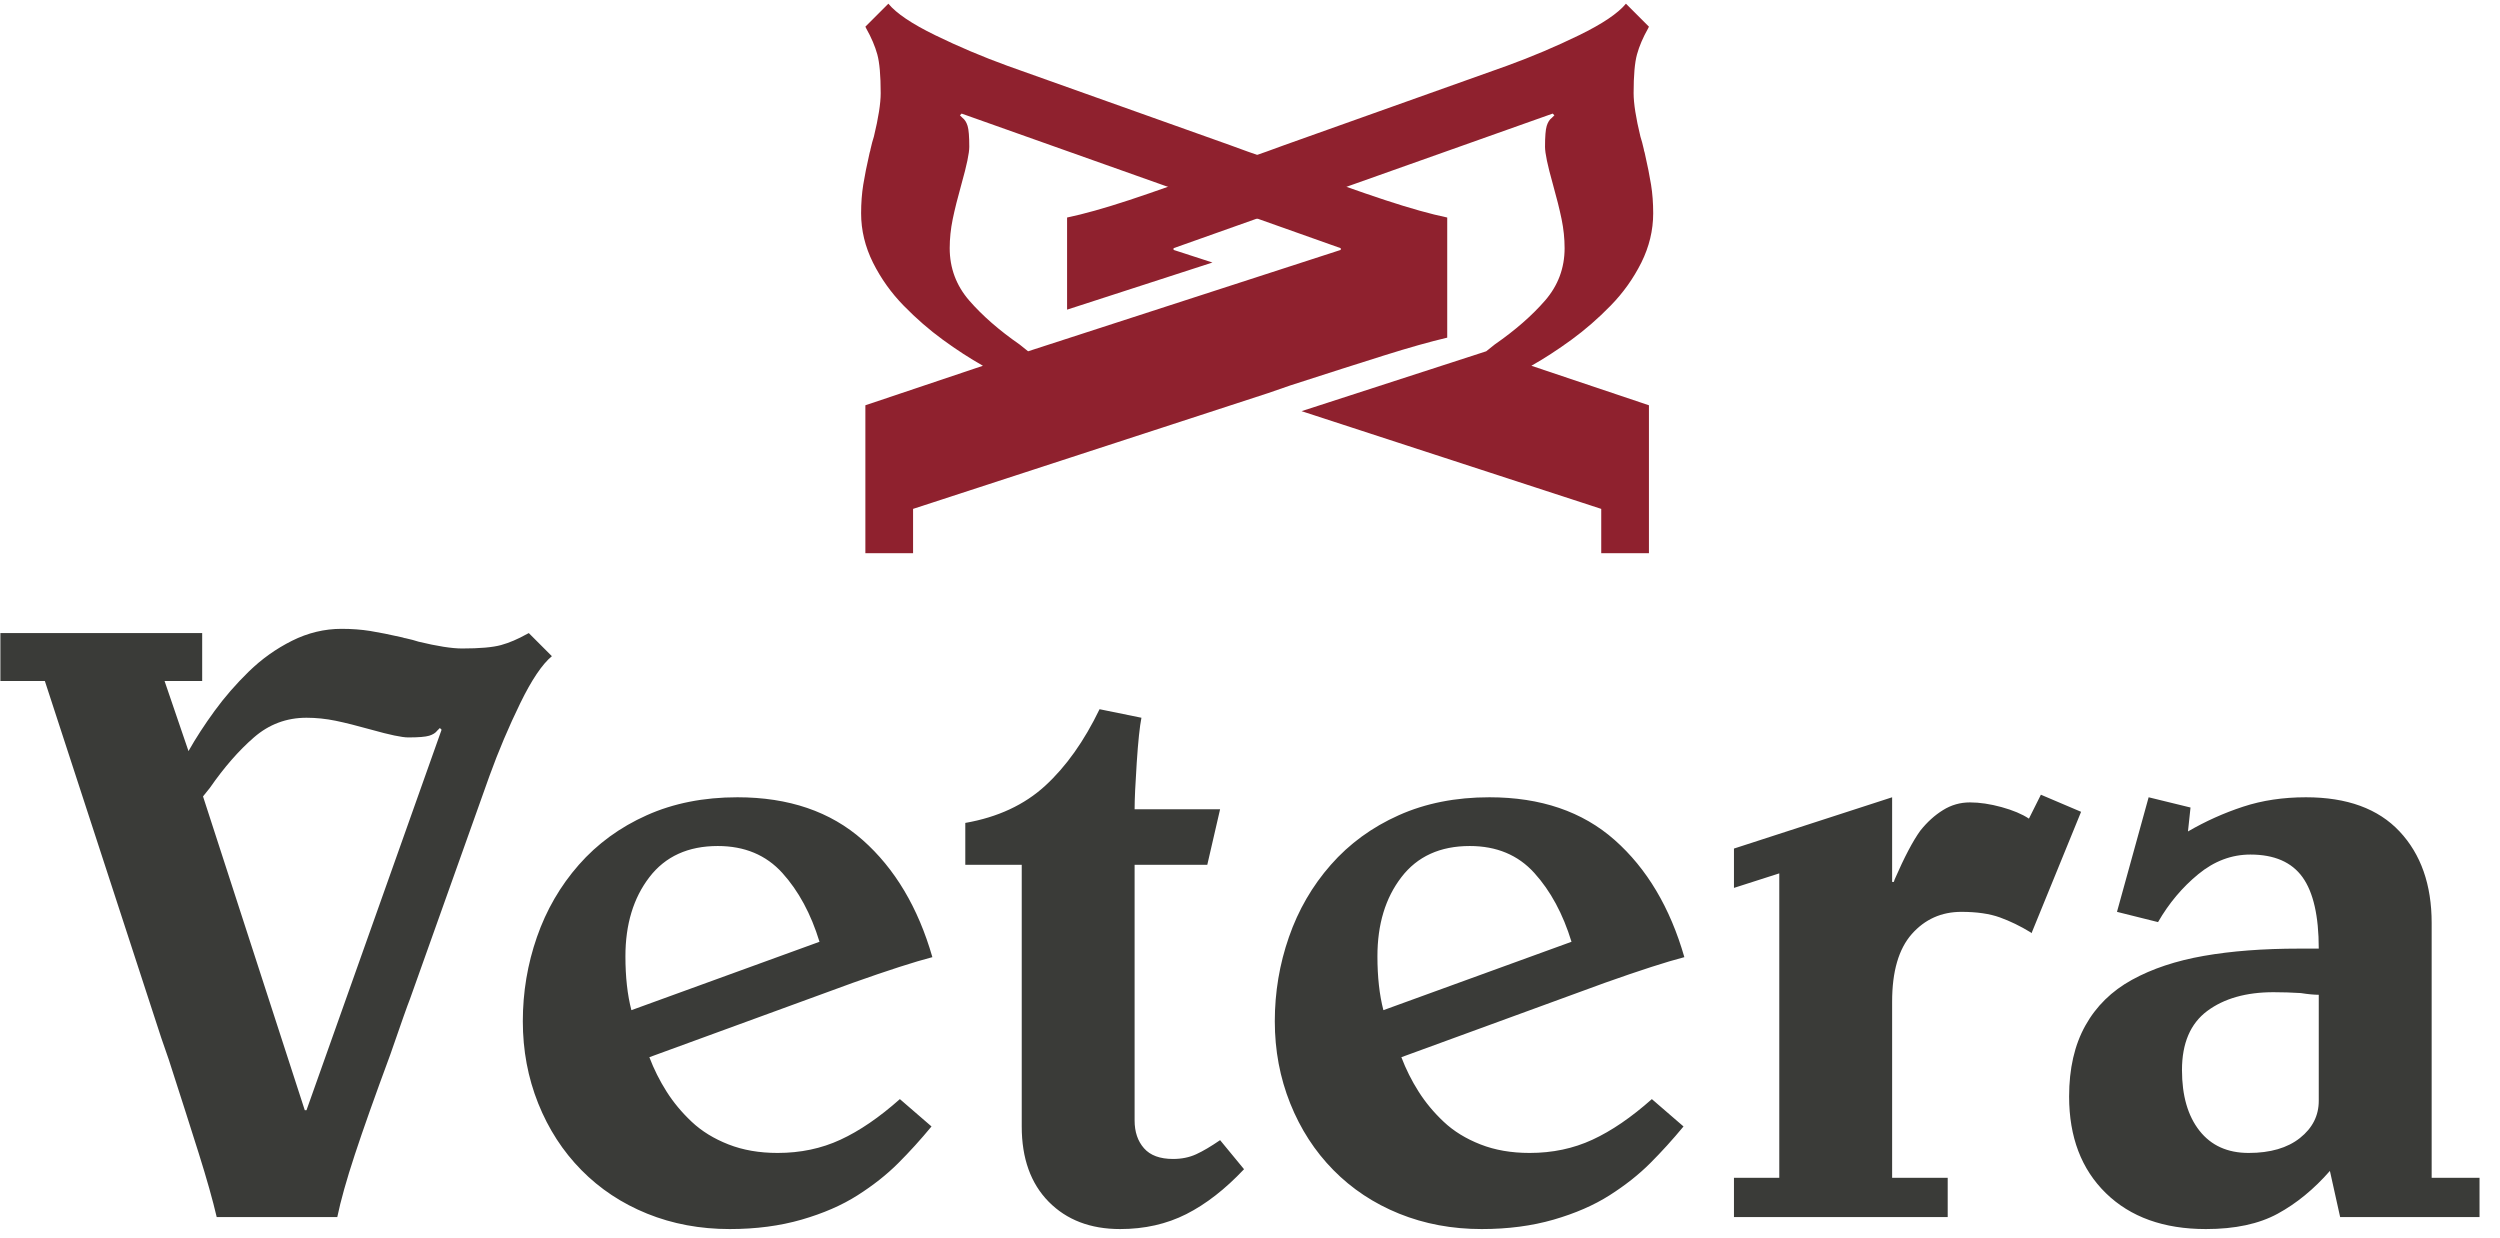
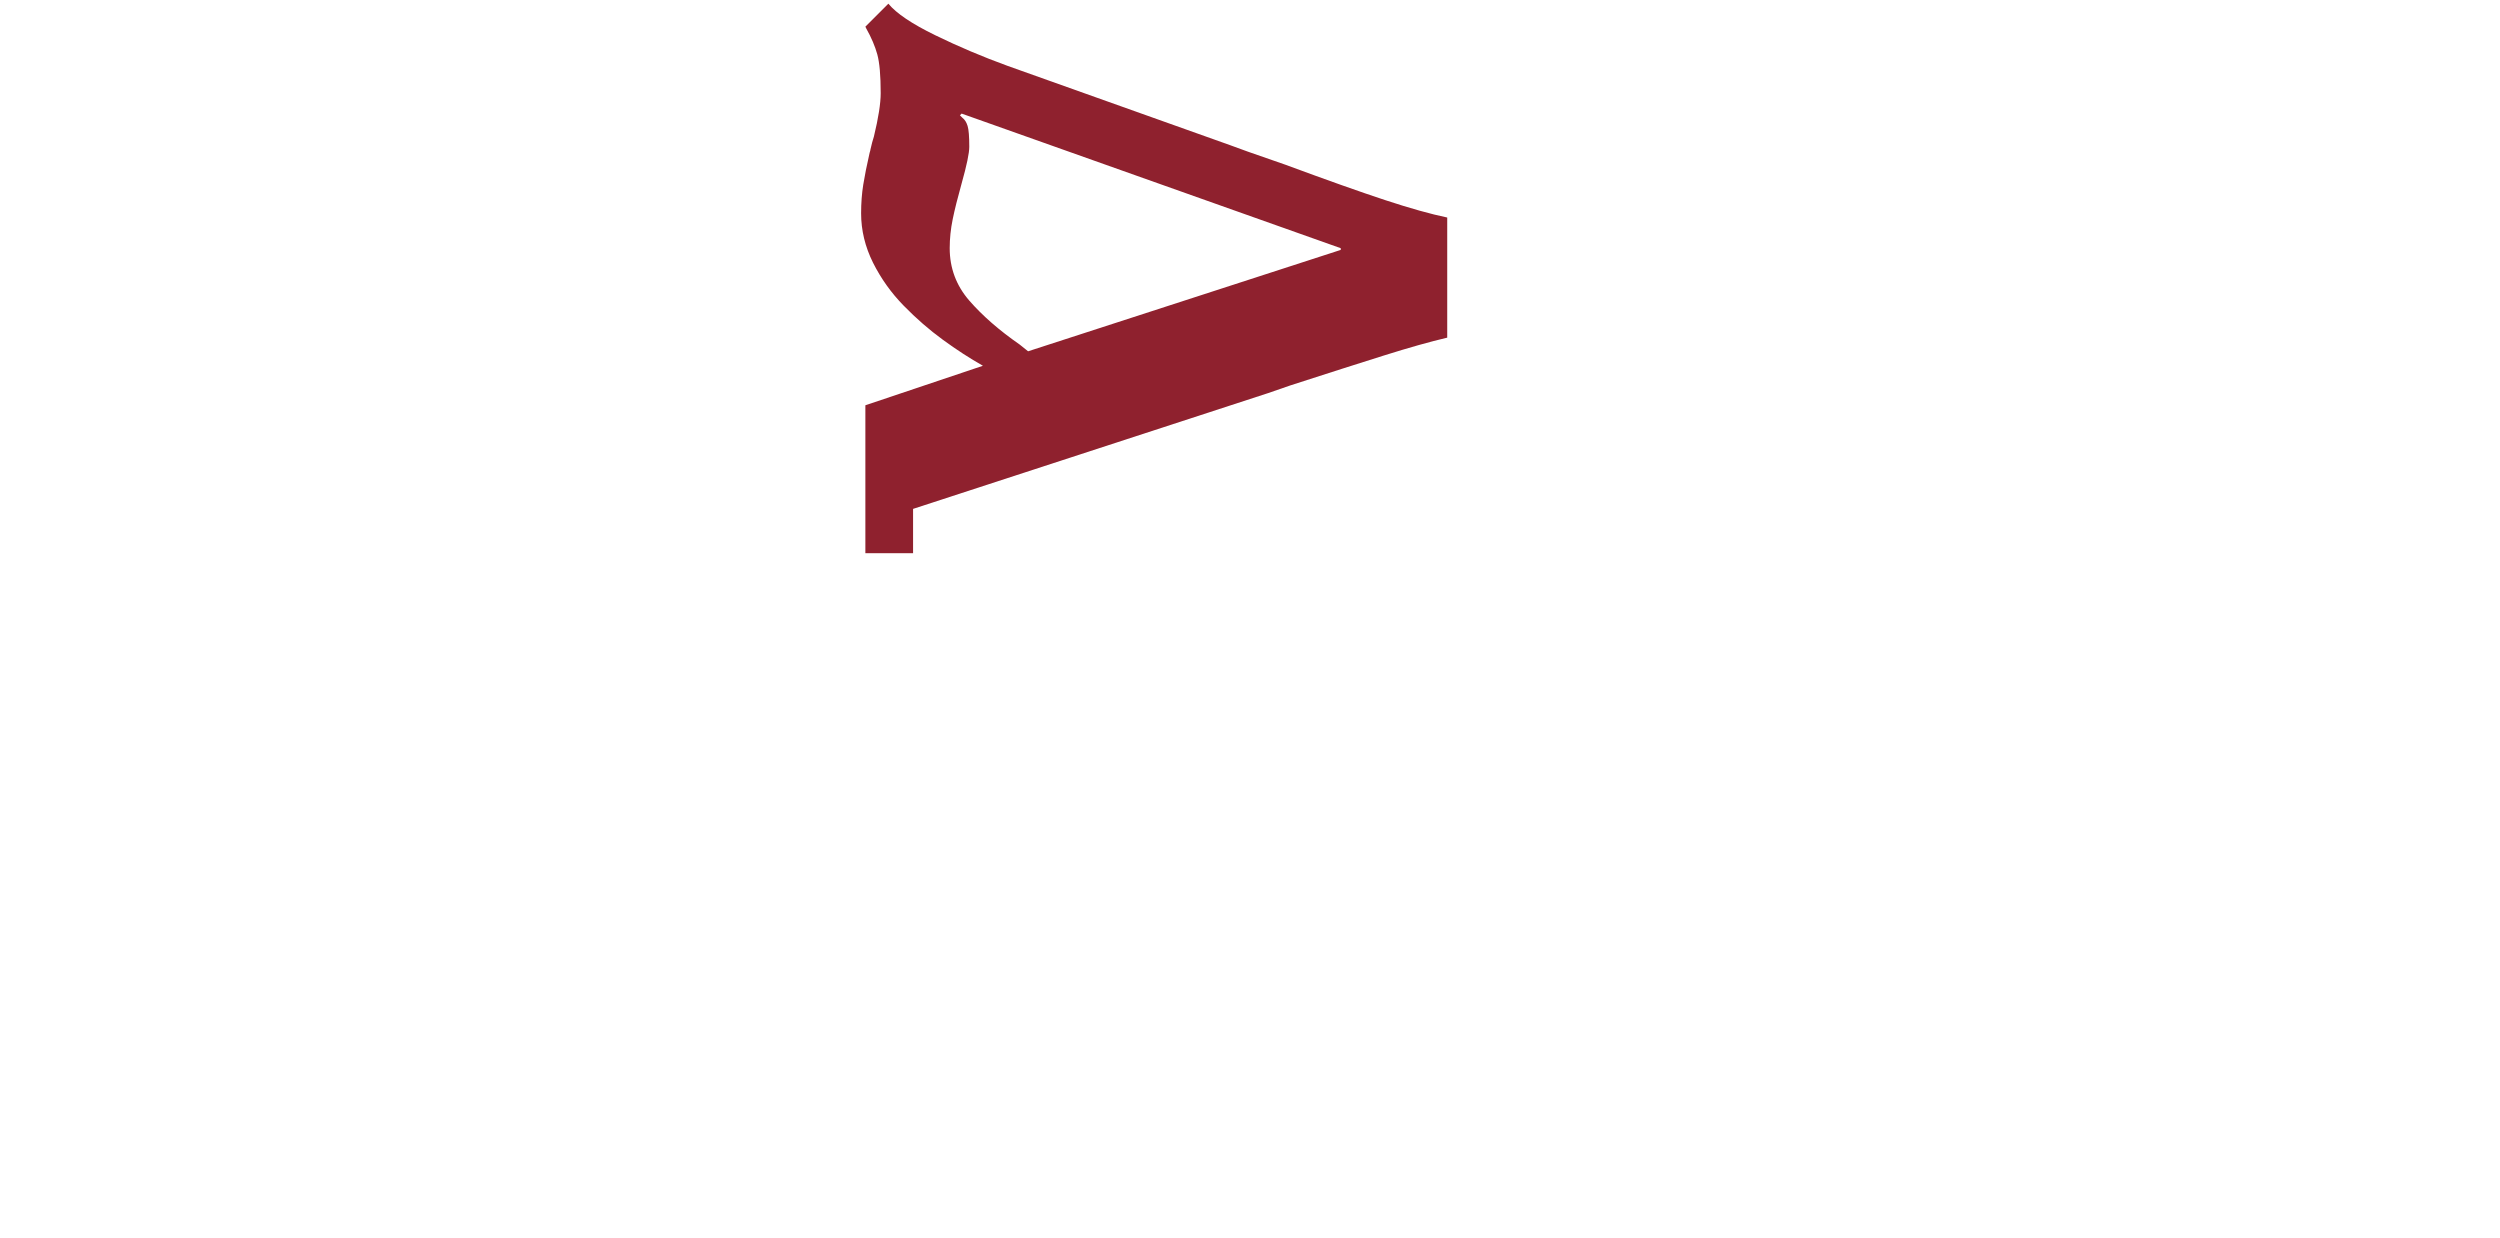
<svg xmlns="http://www.w3.org/2000/svg" width="101" height="50" viewBox="0 0 101 50">
  <g fill="none" fill-rule="evenodd">
-     <path fill="#3A3B38" d="M7.615 30.344C7.914 29.815 8.266 29.274 8.669 28.721 9.071 28.168 9.532 27.639 10.05 27.132 10.569 26.626 11.15 26.211 11.795 25.888 12.439 25.566 13.107 25.405 13.799 25.405 14.213 25.405 14.598 25.434 14.956 25.491 15.312 25.549 15.744 25.635 16.251 25.75 16.32 25.773 16.366 25.785 16.389 25.785 16.597 25.831 16.769 25.877 16.907 25.923 17.667 26.107 18.255 26.199 18.669 26.199 19.383 26.199 19.907 26.153 20.241 26.061 20.574 25.969 20.926 25.819 21.294 25.612L21.364 25.577 22.296 26.51C21.905 26.833 21.478 27.466 21.018 28.41 20.557 29.355 20.142 30.333 19.775 31.346L16.562 40.362C16.469 40.592 16.205 41.341 15.767 42.607 15.145 44.289 14.667 45.636 14.334 46.649 14 47.663 13.764 48.503 13.626 49.17L8.755 49.17C8.594 48.479 8.352 47.622 8.03 46.597 7.707 45.573 7.305 44.311 6.821 42.815 6.751 42.607 6.648 42.308 6.51 41.916L1.812 27.512.016 27.512.016 25.577 8.168 25.577 8.168 27.512 6.648 27.512 7.615 30.344zM12.313 44.853L12.382 44.853 17.84 29.481 17.771 29.412C17.724 29.458 17.69 29.493 17.667 29.515 17.598 29.608 17.489 29.677 17.339 29.723 17.189 29.769 16.907 29.792 16.493 29.792 16.239 29.792 15.744 29.688 15.007 29.481 14.432 29.32 13.948 29.199 13.557 29.118 13.165 29.038 12.774 28.997 12.382 28.997 11.576 28.997 10.867 29.262 10.258 29.792 9.647 30.322 9.054 31.001 8.479 31.83 8.363 31.968 8.272 32.083 8.202 32.175L12.313 44.853 12.313 44.853zM37.633 45.509C37.195 46.039 36.747 46.534 36.286 46.994 35.825 47.455 35.278 47.887 34.645 48.29 34.012 48.693 33.258 49.021 32.383 49.274 31.507 49.527 30.54 49.654 29.481 49.654 28.283 49.654 27.172 49.447 26.148 49.033 25.123 48.618 24.236 48.031 23.488 47.271 22.739 46.511 22.158 45.612 21.743 44.576 21.329 43.54 21.122 42.434 21.122 41.26 21.122 40.085 21.311 38.952 21.692 37.857 22.072 36.764 22.636 35.791 23.384 34.939 24.132 34.087 25.048 33.419 26.131 32.935 27.212 32.451 28.433 32.21 29.792 32.21 31.865 32.21 33.551 32.786 34.852 33.937 36.153 35.089 37.092 36.666 37.668 38.669 36.954 38.854 35.883 39.199 34.455 39.706L26.234 42.711C26.418 43.194 26.649 43.656 26.925 44.092 27.201 44.53 27.541 44.939 27.944 45.319 28.347 45.699 28.842 46.004 29.429 46.234 30.017 46.465 30.678 46.579 31.416 46.579 32.336 46.579 33.183 46.402 33.955 46.044 34.726 45.688 35.526 45.141 36.355 44.404L37.633 45.509zM33.108 38.048C32.763 36.919 32.262 35.992 31.606 35.267 30.949 34.541 30.08 34.179 28.998 34.179 27.8 34.179 26.878 34.599 26.234 35.44 25.589 36.281 25.267 37.345 25.267 38.635 25.267 39.464 25.347 40.189 25.508 40.811L33.108 38.048 33.108 38.048zM48.774 34.939L45.838 34.939 45.838 45.267C45.838 45.728 45.964 46.102 46.218 46.39 46.471 46.678 46.862 46.822 47.392 46.822 47.738 46.822 48.048 46.759 48.325 46.632 48.601 46.506 48.923 46.315 49.292 46.062L50.259 47.236C49.499 48.042 48.722 48.647 47.927 49.05 47.133 49.452 46.241 49.654 45.251 49.654 44.053 49.654 43.091 49.285 42.366 48.549 41.641 47.812 41.278 46.799 41.278 45.509L41.278 34.939 38.998 34.939 38.998 33.246C40.311 33.016 41.387 32.515 42.228 31.743 43.068 30.972 43.8 29.942 44.422 28.652L46.114 28.997C46.045 29.343 45.981 29.947 45.924 30.811 45.867 31.674 45.838 32.302 45.838 32.693L49.292 32.693 48.774 34.939M68.014 45.509C67.576 46.039 67.127 46.534 66.667 46.994 66.206 47.455 65.659 47.887 65.026 48.29 64.392 48.693 63.638 49.021 62.764 49.274 61.888 49.527 60.921 49.654 59.861 49.654 58.664 49.654 57.553 49.447 56.528 49.033 55.503 48.618 54.617 48.031 53.869 47.271 53.12 46.511 52.539 45.612 52.124 44.576 51.71 43.54 51.502 42.434 51.502 41.26 51.502 40.085 51.692 38.952 52.073 37.857 52.452 36.764 53.016 35.791 53.765 34.939 54.513 34.087 55.428 33.419 56.511 32.935 57.593 32.451 58.814 32.21 60.173 32.21 62.245 32.21 63.932 32.786 65.233 33.937 66.534 35.089 67.472 36.666 68.048 38.669 67.334 38.854 66.263 39.199 64.836 39.706L56.615 42.711C56.799 43.194 57.029 43.656 57.306 44.092 57.582 44.53 57.921 44.939 58.325 45.319 58.727 45.699 59.223 46.004 59.81 46.234 60.397 46.465 61.059 46.579 61.797 46.579 62.717 46.579 63.563 46.402 64.335 46.044 65.106 45.688 65.906 45.141 66.735 44.404L68.014 45.509zM63.489 38.048C63.143 36.919 62.643 35.992 61.986 35.267 61.33 34.541 60.46 34.179 59.378 34.179 58.181 34.179 57.259 34.599 56.615 35.44 55.969 36.281 55.648 37.345 55.648 38.635 55.648 39.464 55.728 40.189 55.889 40.811L63.489 38.048 63.489 38.048zM76.442 35.63L76.511 35.63 76.545 35.526C76.937 34.628 77.282 33.971 77.582 33.557 77.858 33.211 78.163 32.935 78.498 32.728 78.831 32.52 79.194 32.417 79.585 32.417 79.977 32.417 80.403 32.481 80.864 32.607 81.324 32.734 81.693 32.889 81.969 33.073L82.452 32.106 84.076 32.797 82.073 37.702 82.039 37.668C81.623 37.414 81.209 37.213 80.794 37.063 80.38 36.914 79.862 36.839 79.24 36.839 78.434 36.839 77.766 37.138 77.236 37.736 76.707 38.336 76.442 39.245 76.442 40.466L76.442 47.582 78.687 47.582 78.687 49.17 70.052 49.17 70.052 47.582 71.883 47.582 71.883 35.284 70.052 35.871 70.052 34.282 76.442 32.21 76.442 35.63M88.394 33.591C89.107 33.177 89.85 32.843 90.622 32.59 91.393 32.336 92.239 32.21 93.161 32.21 94.819 32.21 96.08 32.67 96.943 33.591 97.807 34.513 98.239 35.745 98.239 37.288L98.239 47.582 100.173 47.582 100.173 49.17 94.542 49.17 94.128 47.305C93.483 48.042 92.781 48.618 92.02 49.033 91.261 49.447 90.294 49.654 89.119 49.654 87.415 49.654 86.068 49.17 85.077 48.203 84.087 47.236 83.592 45.935 83.592 44.3 83.592 43.172 83.811 42.216 84.249 41.433 84.685 40.65 85.314 40.034 86.131 39.585 86.948 39.135 87.915 38.814 89.033 38.618 90.149 38.422 91.433 38.324 92.884 38.324L93.678 38.324C93.678 37.011 93.46 36.05 93.023 35.44 92.585 34.83 91.883 34.524 90.916 34.524 90.155 34.524 89.452 34.789 88.808 35.319 88.163 35.849 87.622 36.493 87.185 37.253L85.526 36.839 86.805 32.21 88.497 32.624 88.394 33.591zM88.86 45.682C89.332 46.281 89.994 46.579 90.846 46.579 91.721 46.579 92.412 46.378 92.919 45.975 93.425 45.573 93.678 45.072 93.678 44.473L93.678 40.189C93.494 40.189 93.252 40.167 92.953 40.12 92.585 40.097 92.216 40.085 91.848 40.085 90.743 40.085 89.85 40.339 89.17 40.845 88.492 41.352 88.152 42.147 88.152 43.229 88.152 44.265 88.388 45.083 88.86 45.682L88.86 45.682z" />
    <path fill="#8F212E" d="M34.961,16.373 L39.71,14.777 C39.183,14.479 38.643,14.129 38.093,13.727 C37.542,13.326 37.015,12.867 36.51,12.35 C36.005,11.834 35.592,11.255 35.27,10.613 C34.95,9.97 34.789,9.305 34.789,8.616 C34.789,8.203 34.818,7.819 34.875,7.463 C34.932,7.108 35.018,6.677 35.133,6.172 C35.156,6.104 35.167,6.058 35.167,6.035 C35.214,5.828 35.259,5.656 35.305,5.519 C35.489,4.761 35.58,4.176 35.58,3.763 C35.58,3.052 35.534,2.53 35.443,2.197 C35.351,1.865 35.202,1.515 34.995,1.148 L34.961,1.078 L35.89,0.149 C36.212,0.54 36.842,0.964 37.783,1.423 C38.724,1.882 39.699,2.295 40.709,2.662 L49.692,5.863 C49.921,5.955 50.667,6.219 51.929,6.654 C53.604,7.274 54.946,7.75 55.956,8.083 C56.966,8.415 57.803,8.65 58.468,8.788 L58.468,13.641 C57.78,13.802 56.925,14.043 55.904,14.364 C54.883,14.685 53.627,15.086 52.135,15.569 C51.929,15.637 51.631,15.74 51.24,15.879 L36.888,20.559 L36.888,22.348 L34.961,22.348 M54.166,10.096 L54.166,10.027 L38.85,4.589 L38.781,4.658 C38.828,4.704 38.862,4.739 38.884,4.761 C38.976,4.83 39.045,4.939 39.091,5.088 C39.137,5.238 39.159,5.519 39.159,5.932 C39.159,6.184 39.057,6.677 38.85,7.411 C38.689,7.985 38.569,8.467 38.489,8.857 C38.409,9.248 38.368,9.637 38.368,10.027 C38.368,10.831 38.632,11.536 39.159,12.144 C39.688,12.752 40.364,13.343 41.19,13.916 C41.328,14.031 41.443,14.123 41.535,14.192 L54.166,10.096" />
-     <path fill="#8F212E" d="M63.485,13.727 C64.036,13.326 64.563,12.867 65.068,12.35 C65.573,11.834 65.986,11.255 66.308,10.613 C66.628,9.97 66.789,9.305 66.789,8.616 C66.789,8.203 66.76,7.819 66.703,7.463 C66.646,7.108 66.56,6.677 66.445,6.172 C66.422,6.104 66.411,6.058 66.411,6.035 C66.365,5.828 66.318,5.656 66.273,5.519 C66.089,4.761 65.998,4.176 65.998,3.763 C65.998,3.052 66.043,2.53 66.135,2.197 C66.226,1.865 66.376,1.515 66.583,1.148 L66.617,1.078 L65.688,0.149 C65.366,0.54 64.736,0.964 63.795,1.423 C62.854,1.882 61.879,2.295 60.869,2.662 L51.886,5.863 C51.657,5.955 50.911,6.219 49.649,6.654 C47.974,7.274 46.632,7.75 45.622,8.083 C44.612,8.415 43.775,8.65 43.11,8.788 L43.11,12.51 L48.983,10.606 L47.412,10.096 L47.412,10.027 L62.728,4.589 L62.797,4.658 C62.75,4.704 62.716,4.739 62.694,4.761 C62.601,4.83 62.533,4.939 62.487,5.088 C62.441,5.238 62.419,5.519 62.419,5.932 C62.419,6.184 62.521,6.677 62.728,7.411 C62.889,7.985 63.009,8.467 63.089,8.857 C63.169,9.248 63.21,9.637 63.21,10.027 C63.21,10.831 62.946,11.536 62.419,12.144 C61.89,12.752 61.214,13.343 60.388,13.916 C60.25,14.031 60.135,14.123 60.043,14.192 L52.583,16.611 L64.69,20.559 L64.69,22.348 L66.617,22.348 L66.617,16.373 L61.868,14.777 C62.395,14.479 62.934,14.129 63.485,13.727" />
  </g>
</svg>